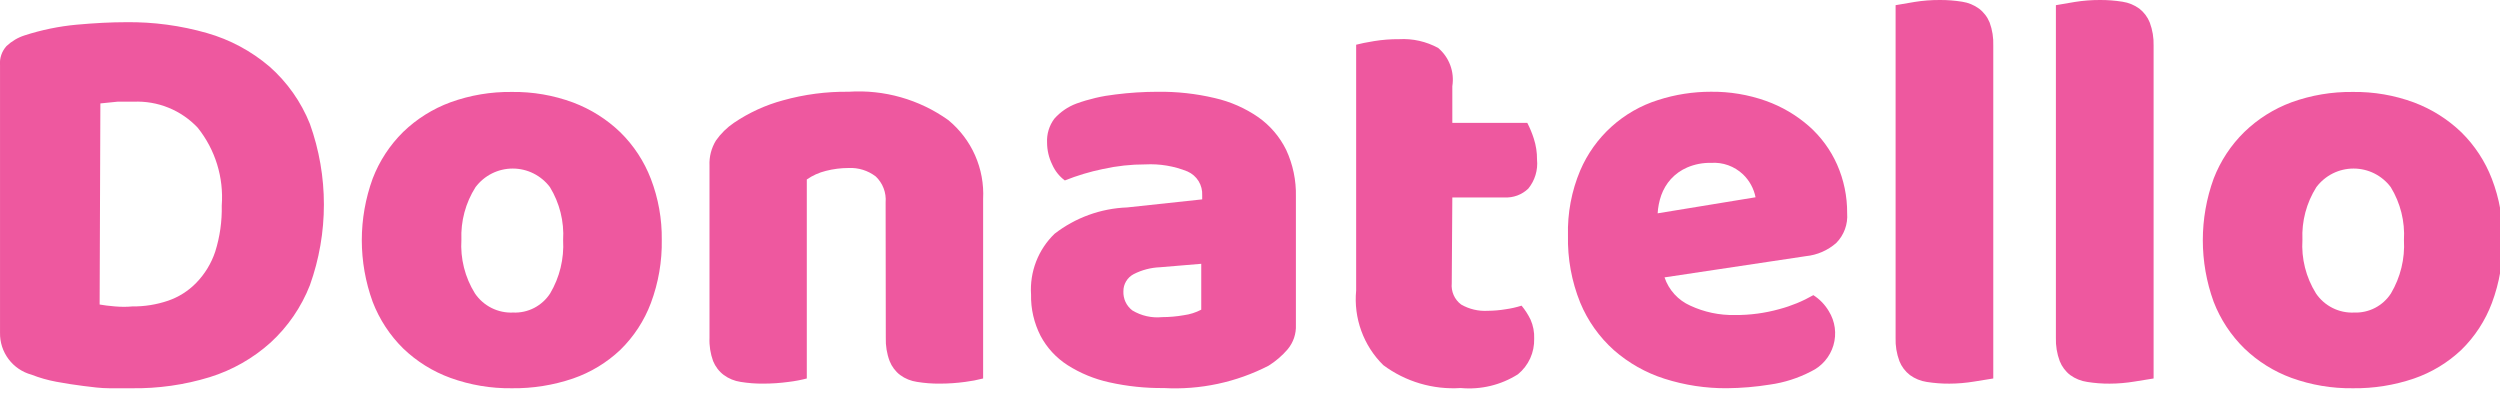
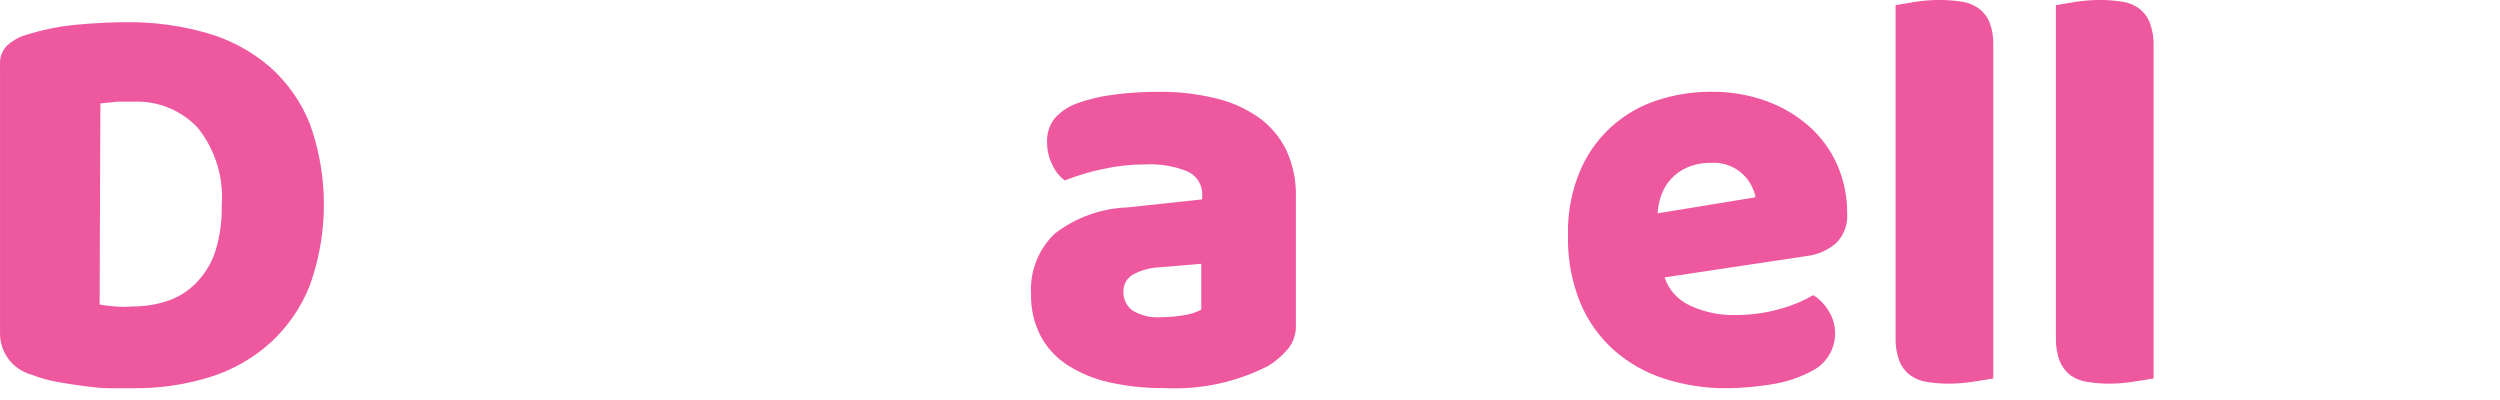
<svg xmlns="http://www.w3.org/2000/svg" width="100" height="16" viewBox="0 0 100 16" fill="none">
  <g clip-path="url(#clip0_2041_1424)">
    <path d="M5.267 15.53H4.374C4.038 15.53 3.687 15.484 3.329 15.438C2.97 15.392 2.611 15.338 2.252 15.27C1.913 15.207 1.581 15.113 1.26 14.987C0.894 14.888 0.571 14.67 0.343 14.366C0.115 14.063 -0.006 13.692 0.001 13.312V2.608C-0.011 2.469 0.006 2.33 0.051 2.198C0.095 2.067 0.167 1.946 0.26 1.843C0.467 1.648 0.714 1.501 0.985 1.415C1.662 1.196 2.361 1.052 3.069 0.987C3.802 0.921 4.458 0.888 5.038 0.888C6.135 0.874 7.228 1.021 8.282 1.323C9.2 1.585 10.051 2.042 10.778 2.661C11.489 3.288 12.044 4.074 12.396 4.955C13.143 7.041 13.143 9.322 12.396 11.408C12.053 12.283 11.515 13.068 10.824 13.702C10.121 14.334 9.291 14.806 8.389 15.086C7.378 15.396 6.325 15.545 5.267 15.53ZM3.985 12.181C4.153 12.211 4.359 12.237 4.603 12.257C4.847 12.278 5.076 12.278 5.29 12.257C5.778 12.263 6.263 12.185 6.725 12.028C7.149 11.882 7.534 11.638 7.847 11.317C8.193 10.962 8.454 10.533 8.61 10.063C8.797 9.467 8.884 8.844 8.87 8.22C8.954 7.098 8.611 5.986 7.908 5.108C7.58 4.76 7.182 4.487 6.739 4.308C6.297 4.128 5.821 4.047 5.344 4.068H4.695L4.015 4.137L3.985 12.181Z" fill="#EE589F" />
-     <path d="M26.471 9.589C26.486 10.452 26.338 11.311 26.036 12.12C25.771 12.826 25.354 13.466 24.814 13.993C24.273 14.506 23.627 14.897 22.922 15.14C22.133 15.409 21.304 15.541 20.471 15.53C19.637 15.541 18.807 15.401 18.021 15.117C17.315 14.861 16.671 14.46 16.128 13.939C15.593 13.412 15.177 12.776 14.907 12.074C14.327 10.481 14.327 8.735 14.907 7.142C15.177 6.44 15.593 5.804 16.128 5.277C16.67 4.754 17.315 4.35 18.021 4.091C18.807 3.807 19.637 3.667 20.471 3.678C21.307 3.666 22.138 3.809 22.922 4.099C23.627 4.364 24.271 4.769 24.814 5.292C25.35 5.819 25.766 6.455 26.036 7.157C26.333 7.933 26.481 8.758 26.471 9.589ZM18.456 9.589C18.409 10.344 18.598 11.095 18.998 11.737C19.166 11.985 19.395 12.185 19.662 12.319C19.929 12.453 20.226 12.516 20.525 12.502C20.817 12.515 21.107 12.451 21.367 12.317C21.626 12.182 21.846 11.983 22.006 11.737C22.387 11.094 22.567 10.351 22.525 9.604C22.57 8.861 22.386 8.122 21.998 7.486C21.824 7.255 21.6 7.068 21.341 6.938C21.083 6.809 20.798 6.742 20.509 6.742C20.221 6.742 19.936 6.809 19.678 6.938C19.419 7.068 19.195 7.255 19.021 7.486C18.623 8.113 18.426 8.847 18.456 9.589Z" fill="#EE589F" />
-     <path d="M35.425 8.097C35.441 7.905 35.414 7.711 35.345 7.531C35.276 7.351 35.168 7.189 35.028 7.057C34.717 6.82 34.333 6.701 33.944 6.72C33.637 6.72 33.332 6.759 33.035 6.835C32.762 6.902 32.503 7.018 32.272 7.179V15.139C32.034 15.201 31.792 15.247 31.547 15.276C31.211 15.322 30.871 15.345 30.532 15.345C30.228 15.348 29.924 15.325 29.624 15.276C29.381 15.24 29.151 15.146 28.952 15.001C28.762 14.857 28.614 14.664 28.524 14.443C28.416 14.144 28.366 13.828 28.38 13.51V6.629C28.363 6.274 28.453 5.922 28.639 5.619C28.835 5.34 29.081 5.099 29.364 4.908C29.962 4.505 30.622 4.202 31.318 4.014C32.173 3.775 33.057 3.659 33.944 3.67C35.362 3.576 36.77 3.976 37.928 4.801C38.392 5.181 38.76 5.664 39.003 6.213C39.245 6.762 39.356 7.36 39.325 7.959V15.139C39.089 15.2 38.849 15.246 38.607 15.276C38.271 15.322 37.932 15.345 37.592 15.345C37.288 15.348 36.984 15.325 36.684 15.276C36.438 15.241 36.205 15.147 36.005 15.001C35.817 14.856 35.672 14.663 35.585 14.443C35.473 14.145 35.422 13.828 35.432 13.51L35.425 8.097Z" fill="#EE589F" />
    <path d="M46.302 3.671C47.073 3.661 47.842 3.745 48.592 3.923C49.215 4.065 49.806 4.325 50.332 4.688C50.807 5.023 51.191 5.473 51.447 5.995C51.718 6.579 51.851 7.217 51.836 7.861V12.999C51.851 13.352 51.734 13.698 51.508 13.97C51.288 14.227 51.031 14.448 50.745 14.627C49.452 15.293 48.005 15.602 46.554 15.522C45.82 15.53 45.088 15.453 44.371 15.293C43.778 15.163 43.212 14.93 42.7 14.604C42.247 14.313 41.876 13.911 41.623 13.435C41.362 12.924 41.23 12.357 41.242 11.783C41.213 11.334 41.282 10.884 41.444 10.464C41.606 10.044 41.858 9.665 42.181 9.352C43.017 8.705 44.033 8.336 45.089 8.297L48.088 7.975V7.815C48.099 7.615 48.048 7.416 47.944 7.245C47.838 7.074 47.684 6.94 47.501 6.859C46.966 6.642 46.39 6.546 45.814 6.576C45.244 6.575 44.676 6.637 44.119 6.76C43.598 6.867 43.087 7.021 42.593 7.218C42.373 7.054 42.199 6.835 42.089 6.584C41.954 6.31 41.884 6.01 41.883 5.705C41.865 5.362 41.968 5.024 42.173 4.749C42.412 4.479 42.713 4.272 43.051 4.145C43.559 3.961 44.086 3.838 44.623 3.778C45.18 3.707 45.741 3.672 46.302 3.671ZM46.486 12.685C46.775 12.684 47.063 12.659 47.348 12.609C47.593 12.577 47.831 12.502 48.05 12.387V10.552L46.401 10.69C46.035 10.704 45.675 10.798 45.348 10.965C45.223 11.03 45.117 11.129 45.045 11.251C44.972 11.372 44.934 11.511 44.936 11.653C44.93 11.8 44.959 11.947 45.021 12.08C45.084 12.213 45.178 12.329 45.295 12.418C45.653 12.633 46.07 12.727 46.486 12.685Z" fill="#EE589F" />
-     <path d="M58.07 11.331C58.054 11.493 58.081 11.656 58.146 11.804C58.211 11.953 58.314 12.082 58.444 12.18C58.768 12.367 59.139 12.454 59.512 12.432C59.75 12.43 59.987 12.41 60.222 12.371C60.44 12.341 60.654 12.292 60.863 12.226C61.004 12.397 61.125 12.584 61.222 12.784C61.328 13.024 61.378 13.286 61.367 13.549C61.374 13.819 61.32 14.088 61.208 14.335C61.095 14.582 60.928 14.799 60.718 14.971C60.037 15.403 59.231 15.596 58.428 15.521C57.319 15.593 56.221 15.268 55.33 14.604C54.939 14.219 54.639 13.751 54.452 13.235C54.264 12.719 54.194 12.168 54.246 11.622V1.789C54.413 1.743 54.653 1.695 54.963 1.644C55.294 1.59 55.628 1.564 55.963 1.567C56.507 1.536 57.049 1.658 57.528 1.919C57.745 2.103 57.912 2.341 58.011 2.609C58.11 2.877 58.138 3.166 58.093 3.448V4.916H61.092C61.196 5.117 61.283 5.327 61.352 5.543C61.44 5.815 61.484 6.099 61.481 6.384C61.523 6.803 61.396 7.221 61.13 7.546C61.004 7.667 60.854 7.76 60.69 7.821C60.526 7.881 60.351 7.908 60.176 7.898H58.093L58.07 11.331Z" fill="#EE589F" />
    <path d="M69.085 15.529C68.233 15.536 67.385 15.407 66.573 15.147C65.831 14.91 65.145 14.522 64.558 14.008C63.971 13.483 63.509 12.832 63.208 12.104C62.864 11.252 62.698 10.339 62.719 9.42C62.695 8.529 62.862 7.642 63.208 6.821C63.494 6.152 63.921 5.554 64.46 5.067C64.999 4.58 65.637 4.216 66.329 3.999C67.01 3.78 67.721 3.669 68.436 3.67C69.187 3.661 69.934 3.786 70.641 4.037C71.272 4.263 71.855 4.605 72.359 5.047C72.838 5.47 73.22 5.992 73.481 6.576C73.753 7.19 73.891 7.854 73.886 8.526C73.903 8.744 73.873 8.964 73.798 9.169C73.723 9.375 73.604 9.562 73.451 9.718C73.111 10.016 72.687 10.201 72.237 10.246L66.581 11.095C66.665 11.345 66.8 11.574 66.978 11.769C67.155 11.964 67.371 12.119 67.612 12.226C68.171 12.486 68.782 12.614 69.398 12.601C69.998 12.606 70.597 12.526 71.176 12.364C71.651 12.238 72.108 12.05 72.534 11.806C72.788 11.968 73 12.188 73.153 12.448C73.278 12.649 73.359 12.875 73.391 13.11C73.422 13.345 73.404 13.584 73.337 13.812C73.27 14.039 73.155 14.25 73.001 14.43C72.848 14.61 72.657 14.755 72.443 14.857C71.927 15.125 71.37 15.304 70.794 15.384C70.229 15.475 69.657 15.523 69.085 15.529ZM68.444 6.515C68.116 6.507 67.791 6.569 67.489 6.698C67.24 6.805 67.016 6.964 66.833 7.165C66.666 7.352 66.536 7.57 66.451 7.807C66.369 8.041 66.32 8.285 66.306 8.533L70.222 7.891C70.153 7.54 69.976 7.22 69.719 6.973C69.549 6.813 69.348 6.689 69.129 6.61C68.909 6.531 68.676 6.499 68.444 6.515Z" fill="#EE589F" />
    <path d="M79.731 15.139L78.968 15.262C78.64 15.316 78.308 15.345 77.976 15.346C77.672 15.348 77.368 15.325 77.067 15.277C76.825 15.241 76.595 15.146 76.396 15.002C76.209 14.857 76.063 14.664 75.976 14.444C75.865 14.146 75.813 13.829 75.824 13.511V0.207L76.587 0.077C76.918 0.024 77.251 -0.001 77.587 0C77.888 -0.002 78.19 0.021 78.488 0.069C78.73 0.105 78.96 0.2 79.159 0.344C79.349 0.488 79.497 0.681 79.586 0.902C79.694 1.198 79.743 1.513 79.731 1.828V15.139Z" fill="#EE589F" />
    <path d="M86.144 15.139L85.381 15.262C85.053 15.316 84.721 15.345 84.388 15.346C84.087 15.348 83.785 15.325 83.488 15.277C83.242 15.242 83.009 15.147 82.808 15.002C82.621 14.857 82.476 14.664 82.389 14.444C82.278 14.146 82.226 13.829 82.236 13.511V0.207L82.999 0.077C83.328 0.025 83.659 -0.001 83.992 0C84.296 -0.002 84.599 0.021 84.9 0.069C85.142 0.105 85.373 0.2 85.572 0.344C85.759 0.489 85.904 0.682 85.991 0.902C86.101 1.198 86.153 1.512 86.144 1.828V15.139Z" fill="#EE589F" />
-     <path d="M100.111 9.589C100.126 10.452 99.978 11.311 99.676 12.12C99.411 12.826 98.994 13.466 98.455 13.993C97.913 14.506 97.267 14.897 96.562 15.14C95.774 15.409 94.944 15.541 94.112 15.53C93.277 15.541 92.447 15.401 91.662 15.117C90.958 14.86 90.317 14.459 89.776 13.939C89.238 13.413 88.819 12.777 88.547 12.074C87.968 10.481 87.968 8.735 88.547 7.142C88.819 6.439 89.238 5.803 89.776 5.277C90.316 4.755 90.958 4.351 91.662 4.091C92.447 3.807 93.277 3.667 94.112 3.678C94.947 3.666 95.778 3.809 96.562 4.099C97.267 4.364 97.911 4.769 98.455 5.292C98.99 5.819 99.406 6.455 99.676 7.157C99.974 7.933 100.121 8.758 100.111 9.589ZM92.097 9.589C92.049 10.344 92.239 11.095 92.639 11.737C92.807 11.985 93.035 12.185 93.303 12.319C93.569 12.453 93.867 12.516 94.165 12.502C94.456 12.513 94.744 12.449 95.003 12.315C95.261 12.181 95.48 11.982 95.638 11.737C96.019 11.094 96.201 10.351 96.158 9.604C96.202 8.861 96.019 8.122 95.63 7.486C95.457 7.255 95.233 7.068 94.974 6.938C94.716 6.809 94.431 6.742 94.142 6.742C93.853 6.742 93.569 6.809 93.31 6.938C93.052 7.068 92.828 7.255 92.654 7.486C92.258 8.114 92.064 8.847 92.097 9.589Z" fill="#EE589F" />
  </g>
  <defs>
    <clipPath id="clip0_2041_1424">
      <rect width="100" height="16" fill="white" />
    </clipPath>
  </defs>
</svg>